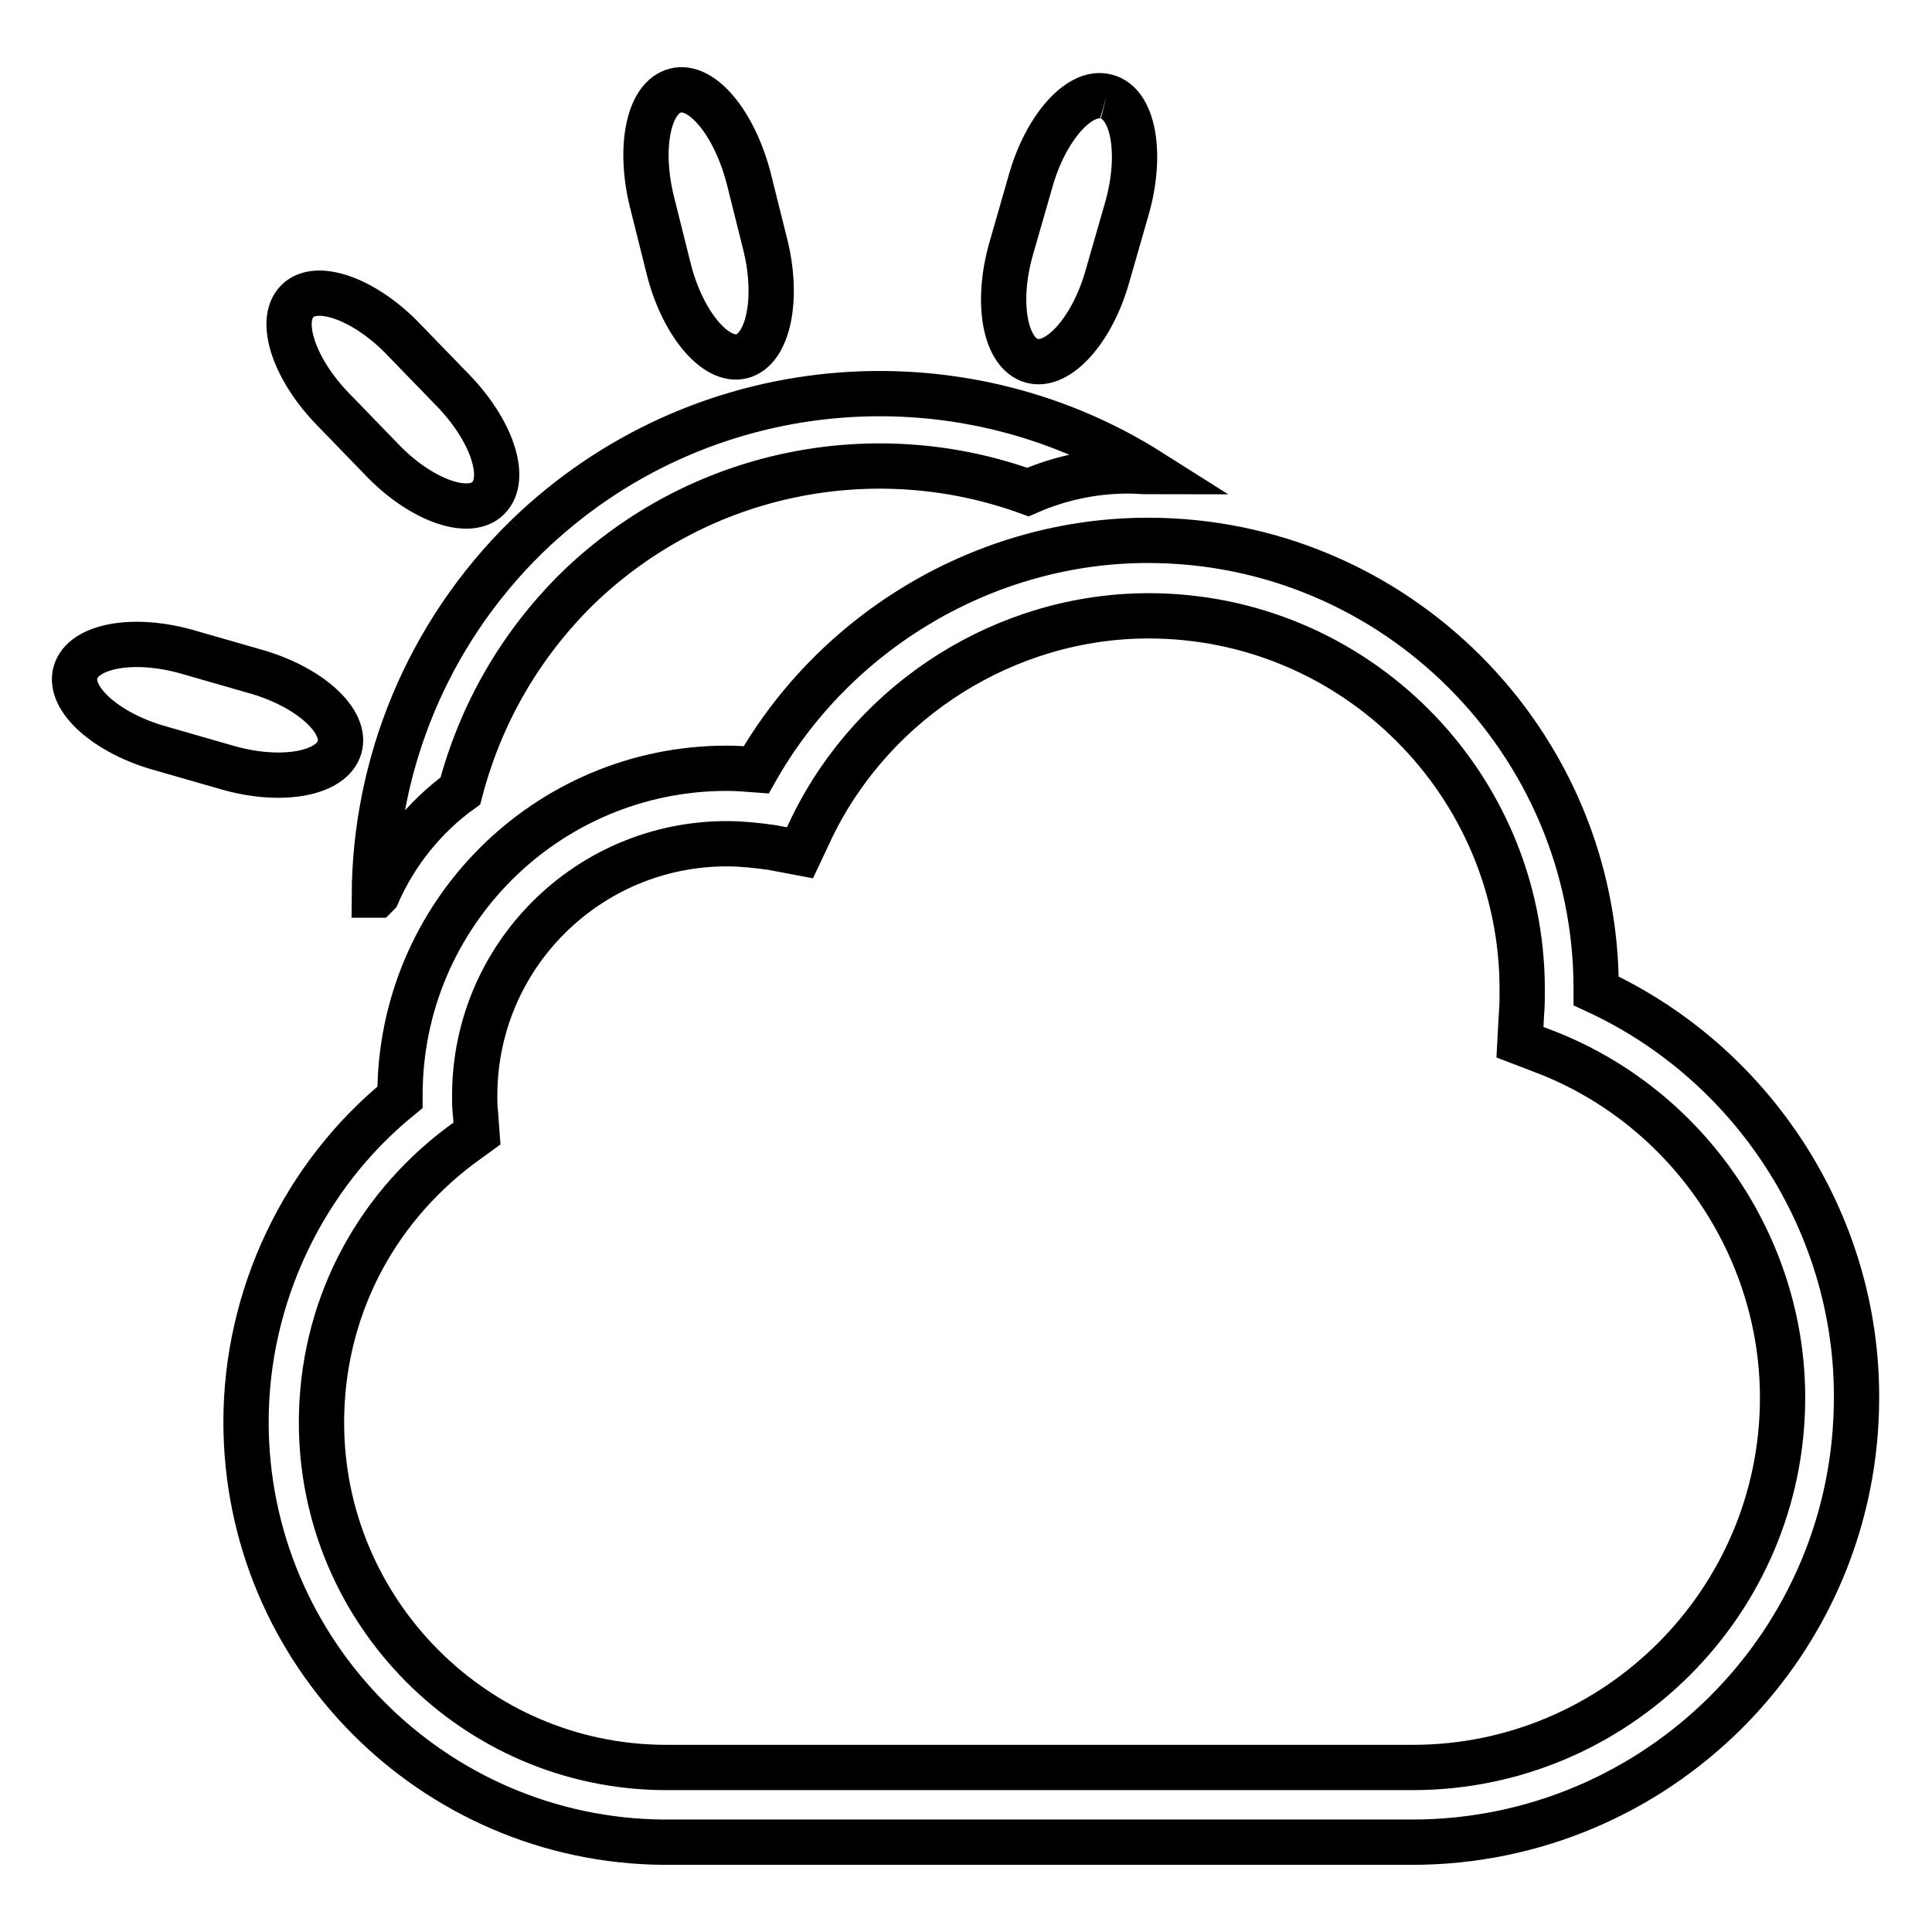
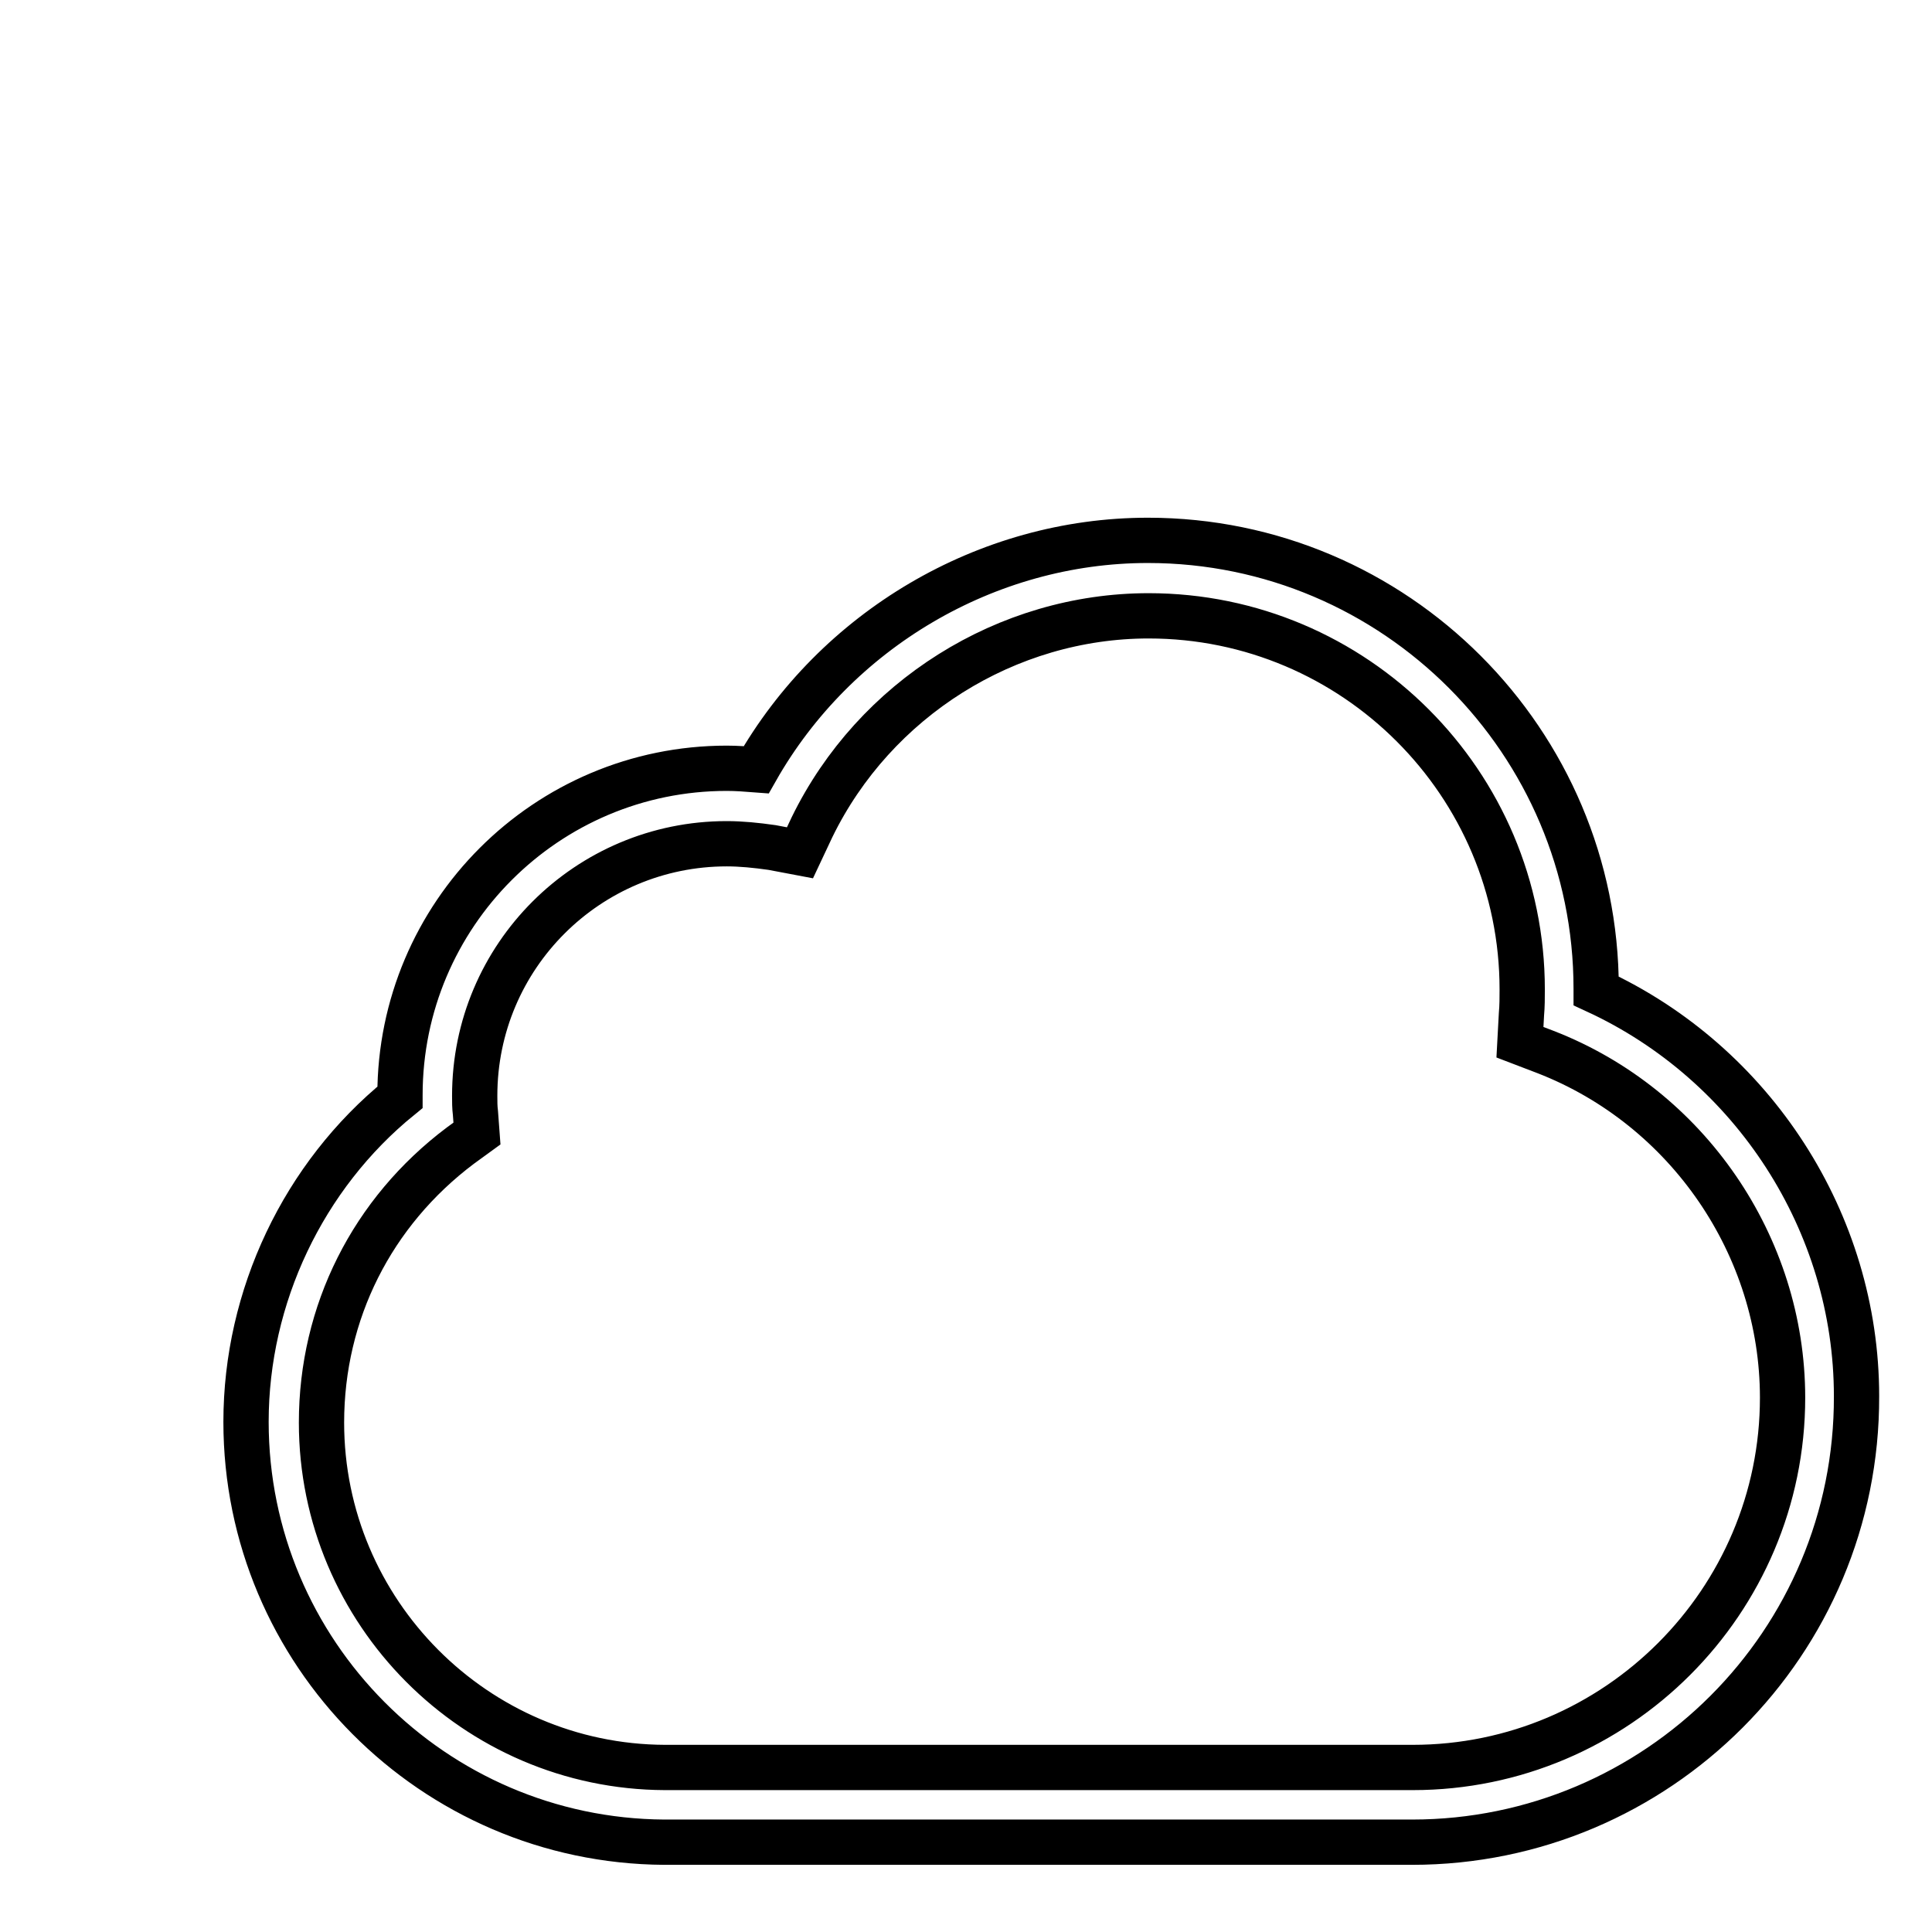
<svg xmlns="http://www.w3.org/2000/svg" version="1.1" x="0px" y="0px" viewBox="0 0 256 256" enable-background="new 0 0 256 256" xml:space="preserve">
  <g>
    <path stroke-width="6" fill-opacity="0" stroke="#000000" d="M187.1,244.1H88c-30.6-0.2-55.4-25.1-55.4-55.7c0-16.6,7.6-32.6,20.4-43v-0.3c0-23.9,19.4-43.3,43.3-43.3 c1.3,0,2.6,0.1,3.9,0.2c10.5-18.5,30.5-30.4,51.9-30.4c32.8,0,59.4,26.7,59.4,59.4v0.3c20.8,9.6,34.5,30.7,34.5,53.7 C246.1,217.7,219.6,244.1,187.1,244.1 M96.3,111.8c-18.4,0-33.4,14.9-33.4,33.4c0,0.8,0,1.5,0.1,2.3l0.2,2.7l-2.2,1.6 c-11.7,8.8-18.4,22.1-18.4,36.7c0,25.1,20.4,45.6,45.5,45.7h99.1c27,0,49-22,49-49c0-20.1-12.6-38.5-31.4-45.8l-3.4-1.3l0.2-3.7 c0.1-1.1,0.1-2.2,0.1-3.3c0-27.3-22.2-49.5-49.5-49.5c-18.8,0-36.3,11-44.6,28L106,113l-3.7-0.7C100.2,112,98.2,111.8,96.3,111.8" />
-     <path stroke-width="6" fill-opacity="0" stroke="#000000" d="M69.8,71.1c-13.3,13-20.1,30.3-20.2,47.5h0.3l0.1-0.1c2.4-5.5,6.3-10.3,11-13.7c2.6-9.9,7.7-19.1,15.5-26.8 c16.3-15.8,39.6-20.1,59.7-12.8c4.1-1.8,8.6-2.8,13.3-2.8c1,0,2,0.1,2.9,0.1C126.8,46.3,92.5,49.1,69.8,71.1 M146.6,12.8 c-3.5-1-8.1,4.1-10.1,11.4l-2.5,8.7c-2.1,7.3-0.8,13.9,2.7,14.9c3.5,1,8.1-4.1,10.1-11.4l2.5-8.7C151.4,20.4,150.2,13.7,146.6,12.8  M98.3,47.2c3.5-0.9,4.9-7.6,3.1-14.8l-2.2-8.8C97.3,16.3,93,11.1,89.5,12c-3.6,0.9-4.9,7.6-3.1,14.8l2.2,8.8 C90.4,42.8,94.8,48.1,98.3,47.2 M39.4,39.9c2.6-2.6,9.1-0.2,14.2,5.2l6.3,6.5c5.3,5.4,7.4,11.8,4.8,14.4c-2.6,2.6-9.1,0.2-14.2-5.2 l-6.3-6.5C39,49,36.8,42.5,39.4,39.9 M30.1,101.7c7.3,2.1,13.9,0.8,14.9-2.7c1-3.5-4.1-8.1-11.4-10.1l-8.7-2.5 c-7.3-2.1-13.9-0.8-14.9,2.7c-1,3.5,4.1,8.1,11.4,10.1L30.1,101.7z" />
  </g>
</svg>